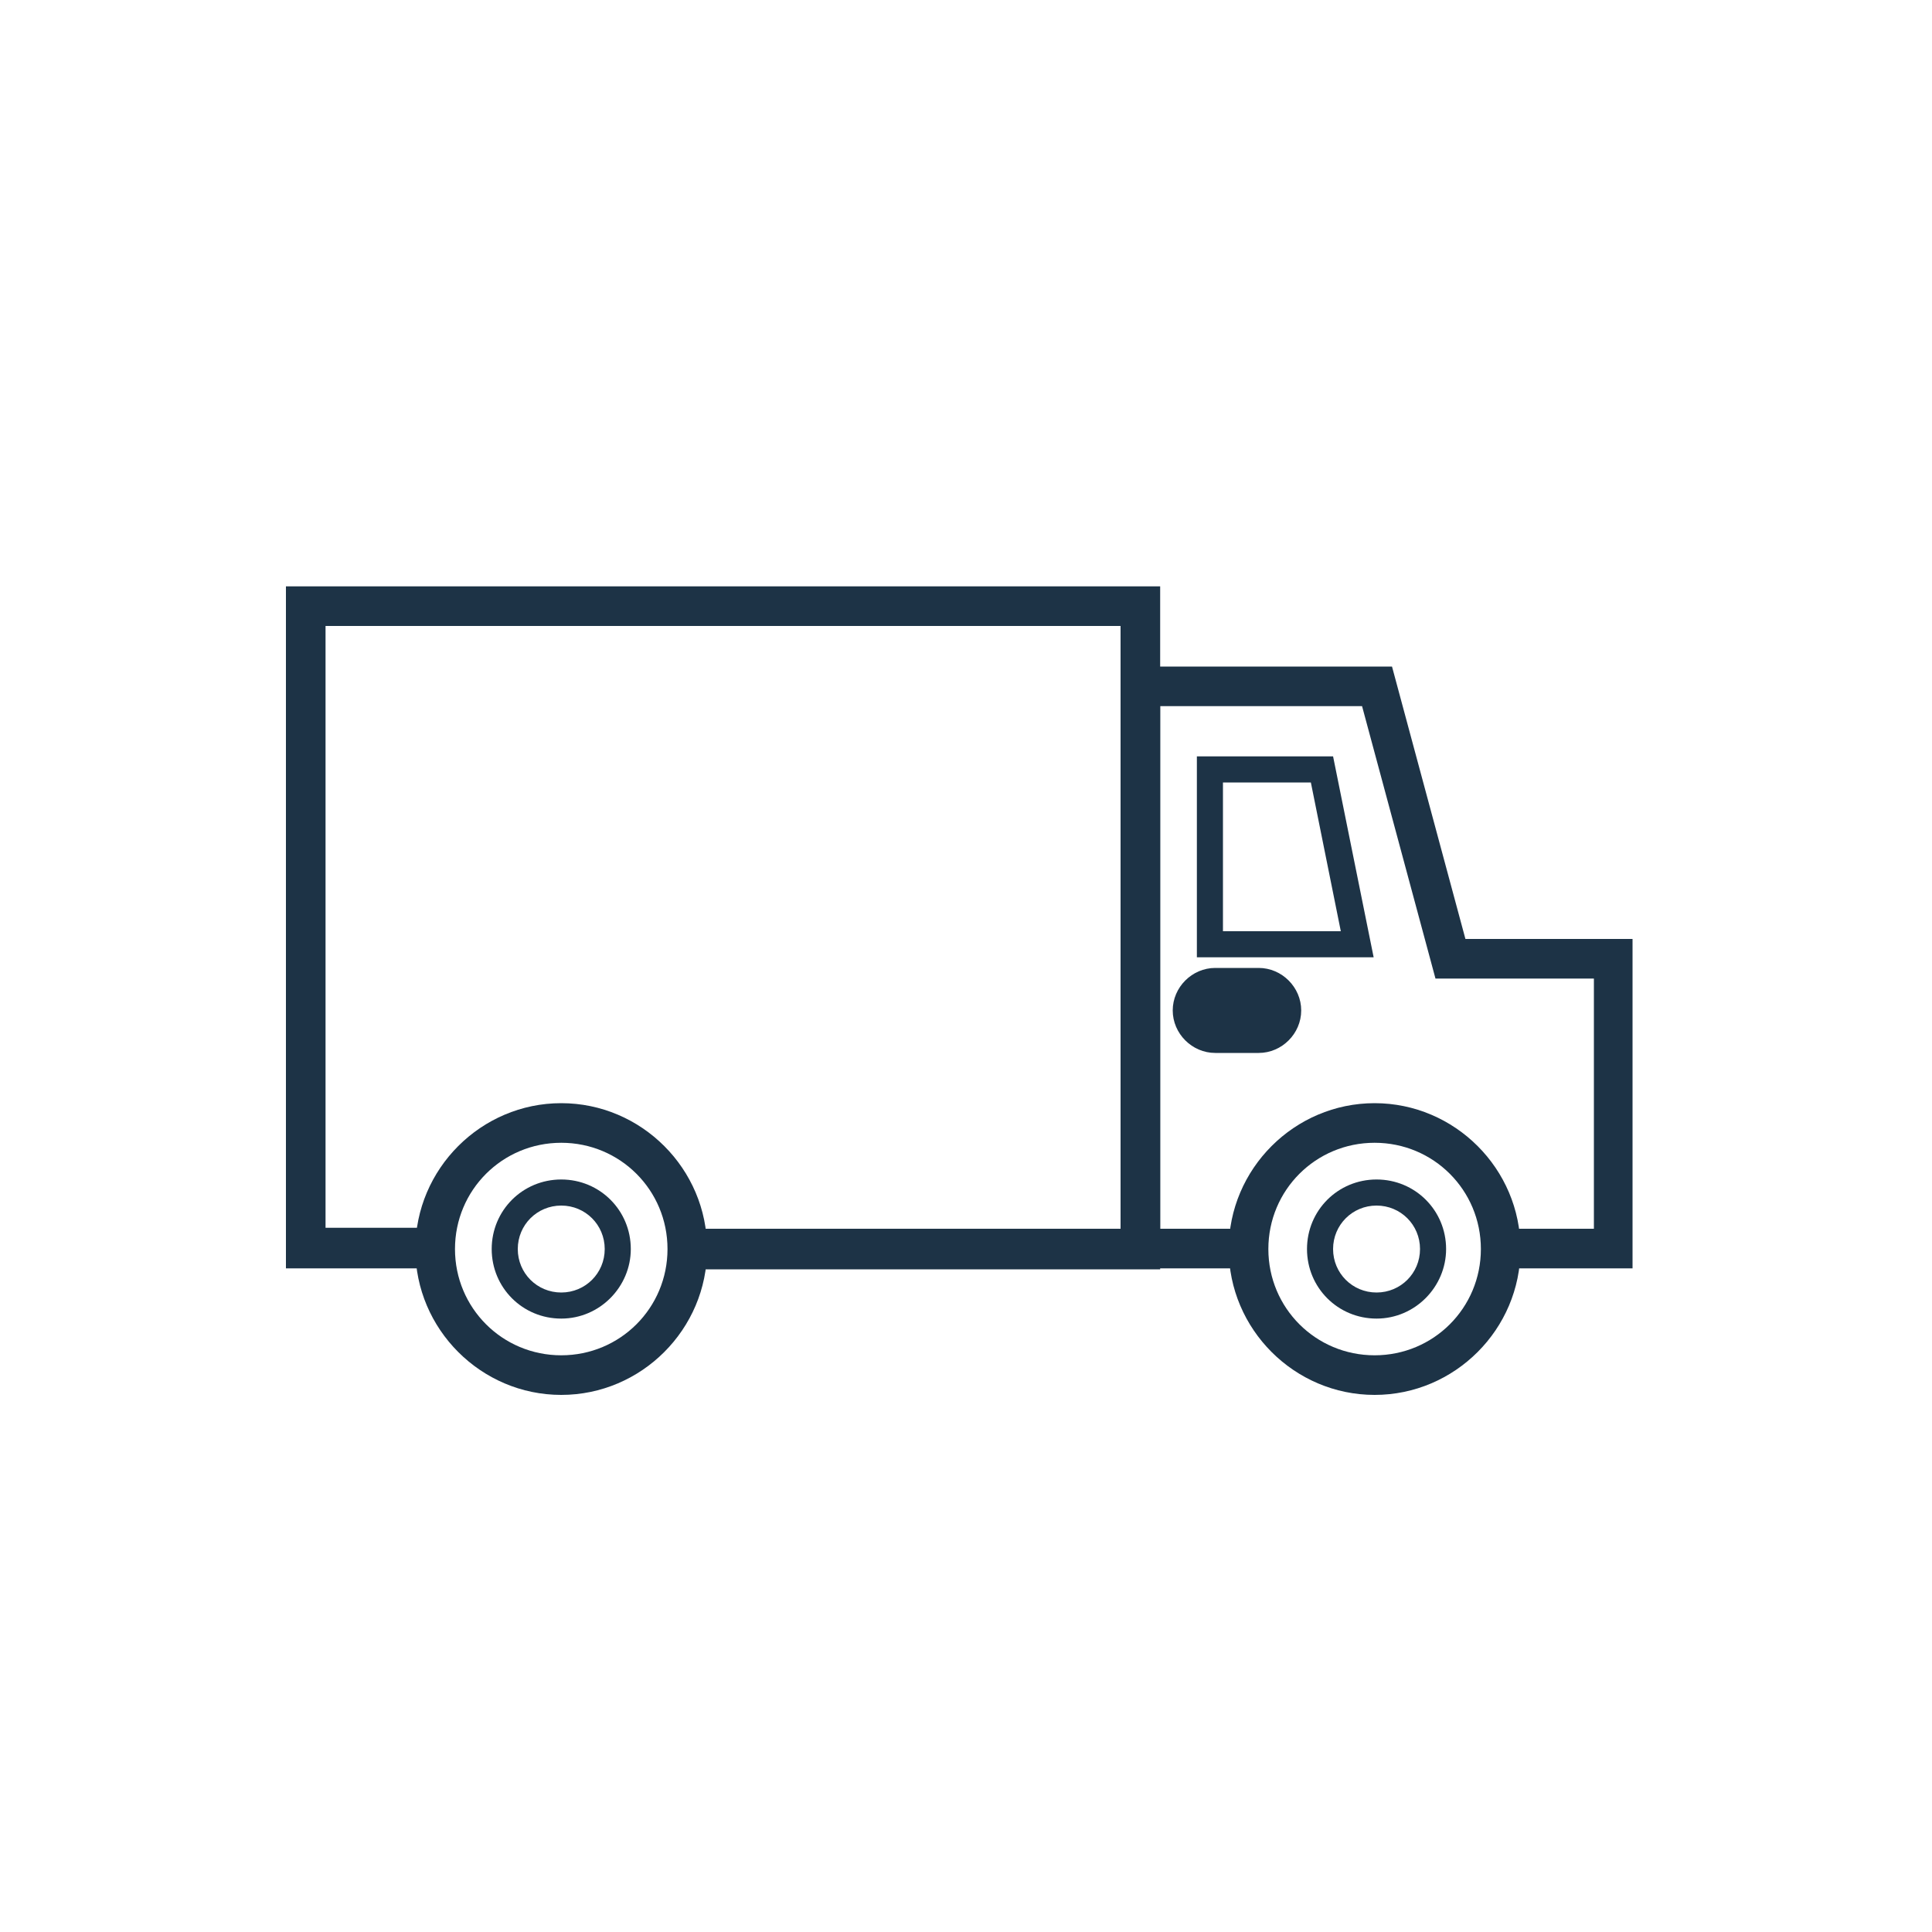
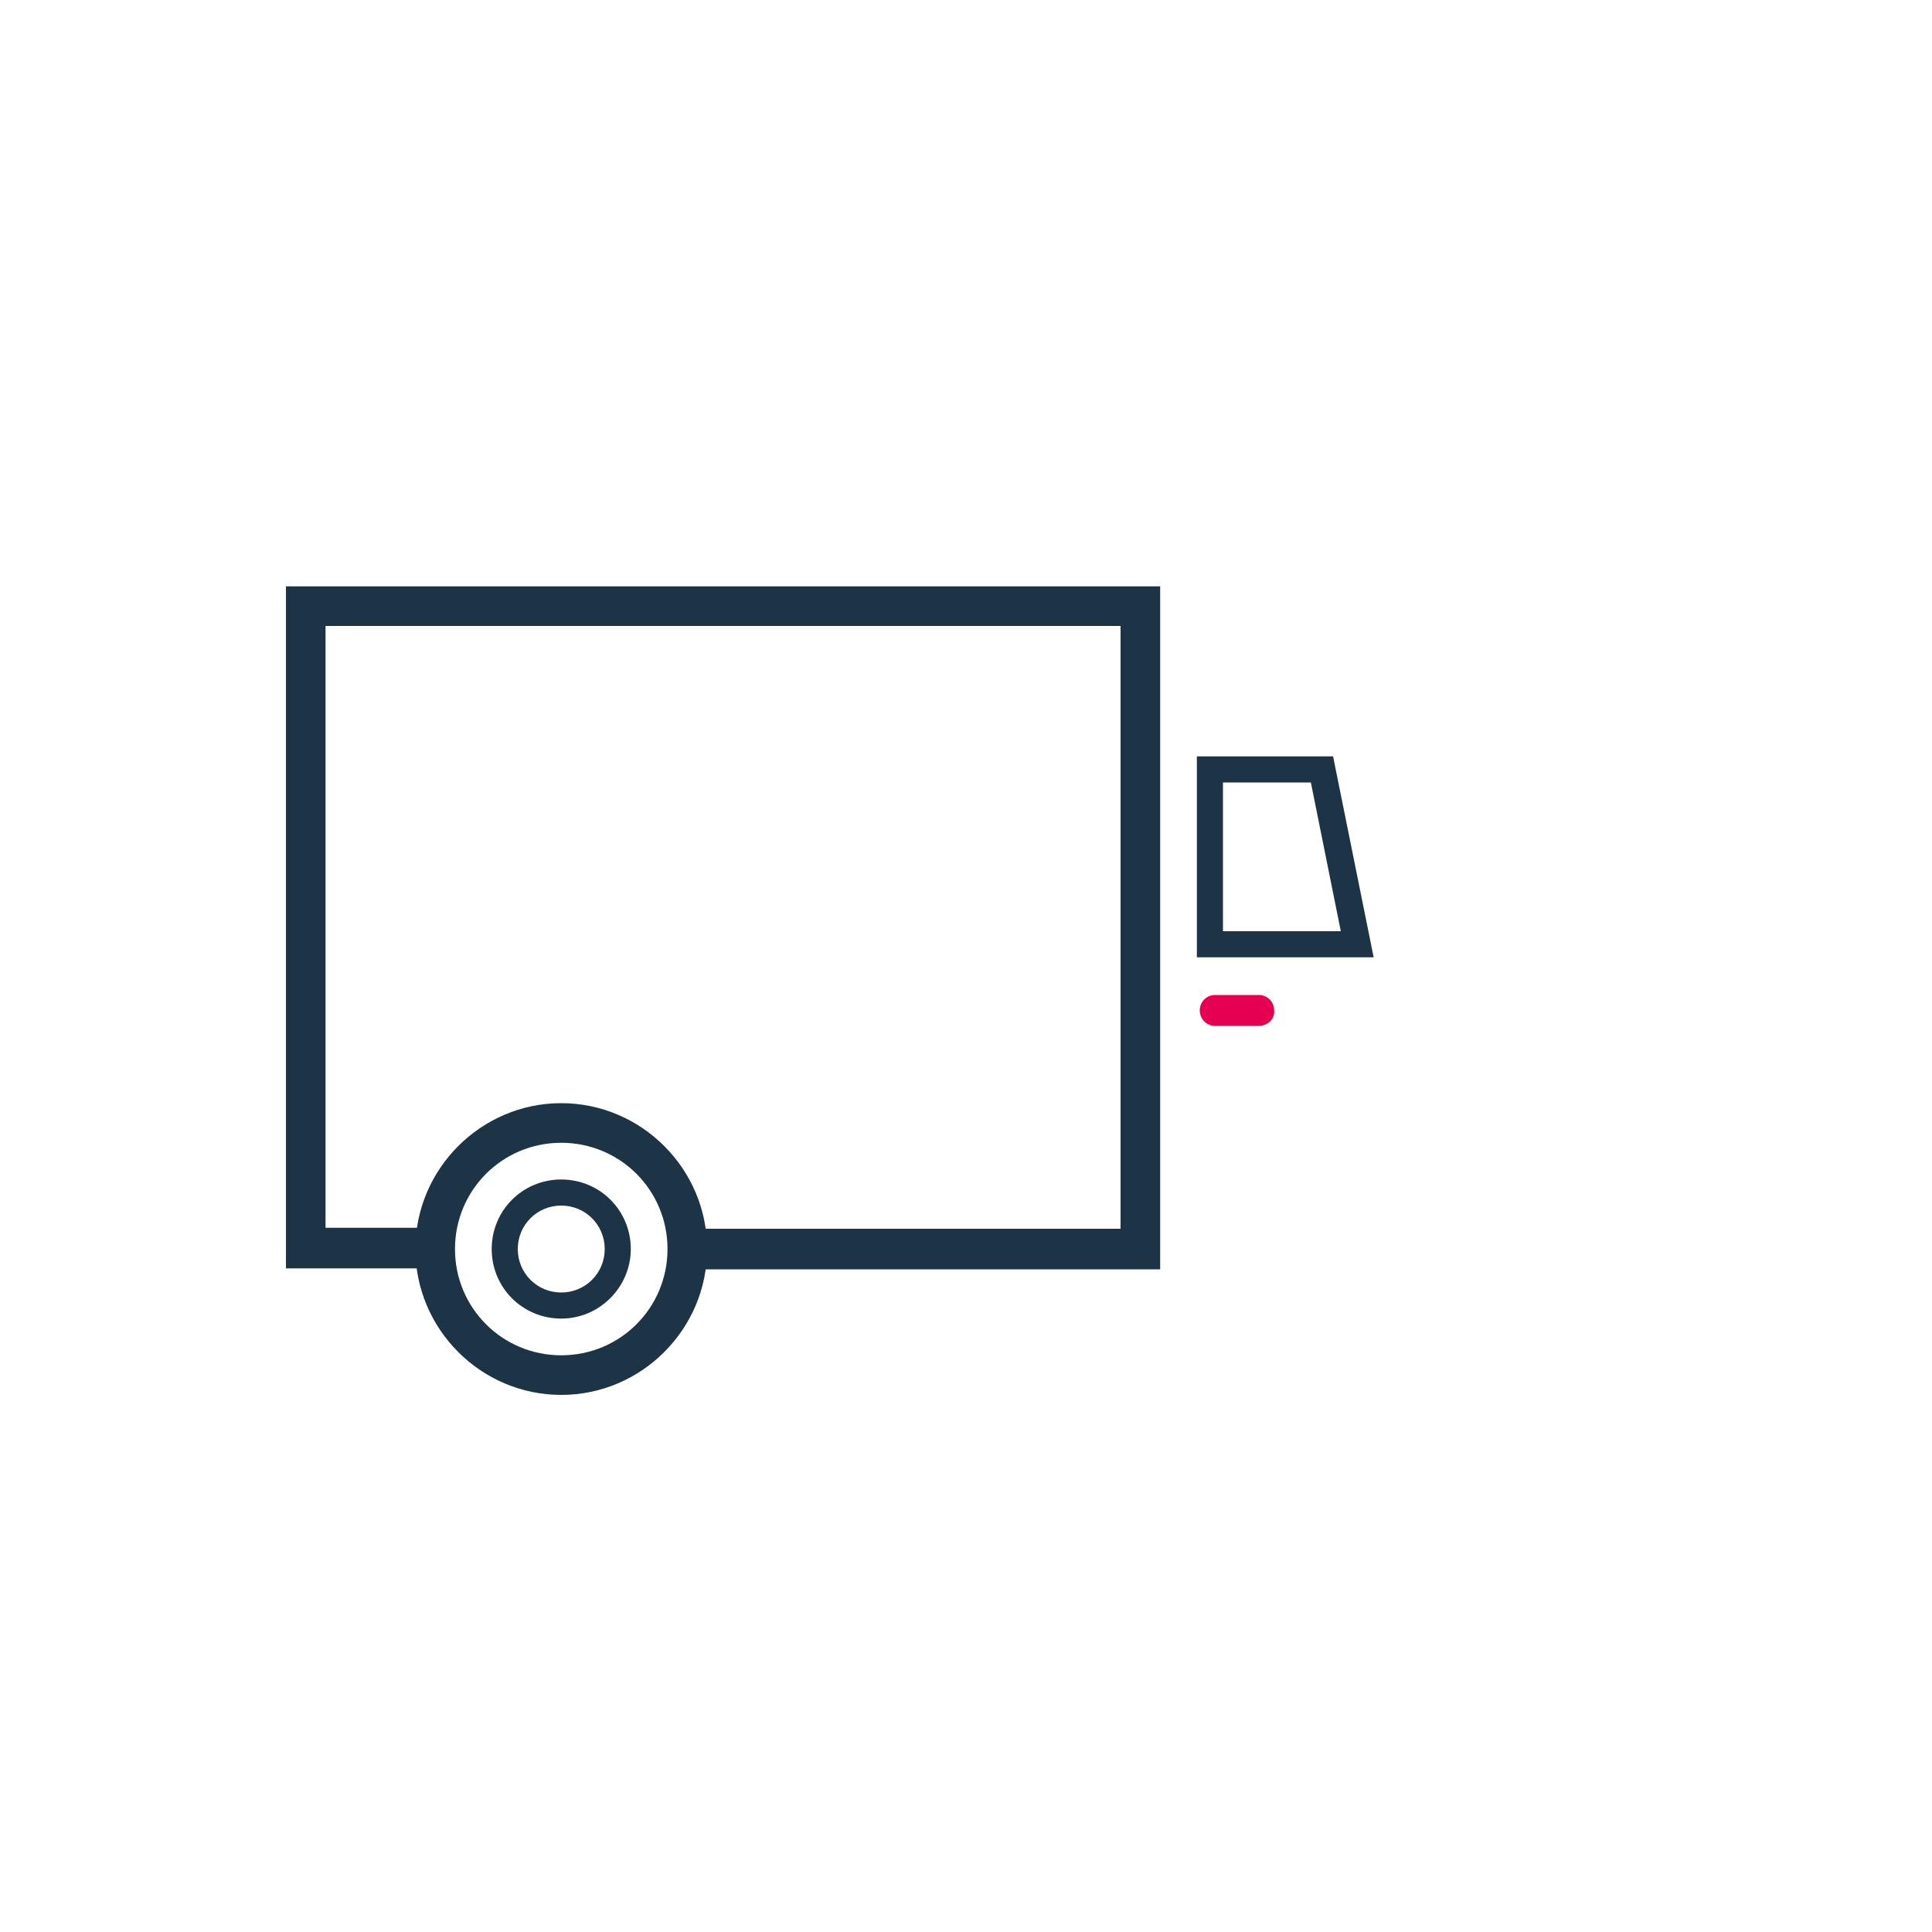
<svg xmlns="http://www.w3.org/2000/svg" version="1.1" id="Layer_1" x="0px" y="0px" viewBox="0 0 200 200" style="enable-background:new 0 0 200 200;" xml:space="preserve">
  <style type="text/css">
	.st0{fill:#1D3346;}
	.st1{fill:#E50051;}
	.st2{fill:none;}
</style>
  <path class="st0" d="M142.2,99.1h-18.3V78.3H138L142.2,99.1z M126.6,96.4h12.2L135.7,81h-9.1V96.4z" />
  <path class="st1" d="M130.3,106.2h-4.5c-0.9,0-1.6-0.7-1.6-1.6c0-0.9,0.7-1.6,1.6-1.6h4.5c0.9,0,1.6,0.7,1.6,1.6  C132,105.5,131.2,106.2,130.3,106.2" />
-   <path class="st0" d="M130.3,109h-4.5c-2.4,0-4.4-2-4.4-4.4c0-2.4,2-4.4,4.4-4.4h4.5c2.4,0,4.4,2,4.4,4.4  C134.7,107,132.7,109,130.3,109z" />
  <path class="st0" d="M29.6,60.7v70.6h15.6c-0.1-0.7-0.2-1.4-0.2-2.1c0-0.7,0.1-1.4,0.2-2.1H33.7V64.8H116v62.4H71  c0.1,0.7,0.2,1.4,0.2,2.1c0,0.7-0.1,1.4-0.2,2.1h49.1V60.7H29.6z" />
  <path class="st0" d="M58.1,144.4c-8.3,0-15.1-6.8-15.1-15.1s6.8-15.1,15.1-15.1s15.1,6.8,15.1,15.1S66.4,144.4,58.1,144.4z   M58.1,118.3c-6.1,0-11,4.9-11,11c0,6.1,4.9,11,11,11s11-4.9,11-11C69.1,123.2,64.2,118.3,58.1,118.3z" />
  <path class="st0" d="M58.1,136.5c-4,0-7.2-3.2-7.2-7.2c0-4,3.2-7.2,7.2-7.2s7.2,3.2,7.2,7.2C65.3,133.2,62.1,136.5,58.1,136.5z   M58.1,124.8c-2.5,0-4.5,2-4.5,4.5c0,2.5,2,4.5,4.5,4.5s4.5-2,4.5-4.5C62.6,126.8,60.6,124.8,58.1,124.8z" />
-   <path class="st0" d="M151.7,97.2L144.1,69H116v62.3h13.5c-0.1-0.7-0.2-1.3-0.2-2c0-0.7,0.1-1.4,0.2-2.1h-9.4V73.1h20.9l7.6,28.2  h16.4v25.9h-9.8c0.1,0.7,0.2,1.4,0.2,2.1c0,0.7-0.1,1.4-0.2,2H169V97.2H151.7z" />
-   <path class="st0" d="M142.3,144.4c-8.3,0-15.1-6.8-15.1-15.1s6.8-15.1,15.1-15.1s15.1,6.8,15.1,15.1S150.6,144.4,142.3,144.4z   M142.3,118.3c-6.1,0-11,4.9-11,11c0,6.1,4.9,11,11,11s11-4.9,11-11C153.3,123.2,148.4,118.3,142.3,118.3z" />
-   <path class="st0" d="M142.5,136.5c-4,0-7.2-3.2-7.2-7.2c0-4,3.2-7.2,7.2-7.2c4,0,7.2,3.2,7.2,7.2  C149.7,133.2,146.5,136.5,142.5,136.5z M142.5,124.8c-2.5,0-4.5,2-4.5,4.5c0,2.5,2,4.5,4.5,4.5s4.5-2,4.5-4.5  C147,126.8,145,124.8,142.5,124.8z" />
</svg>